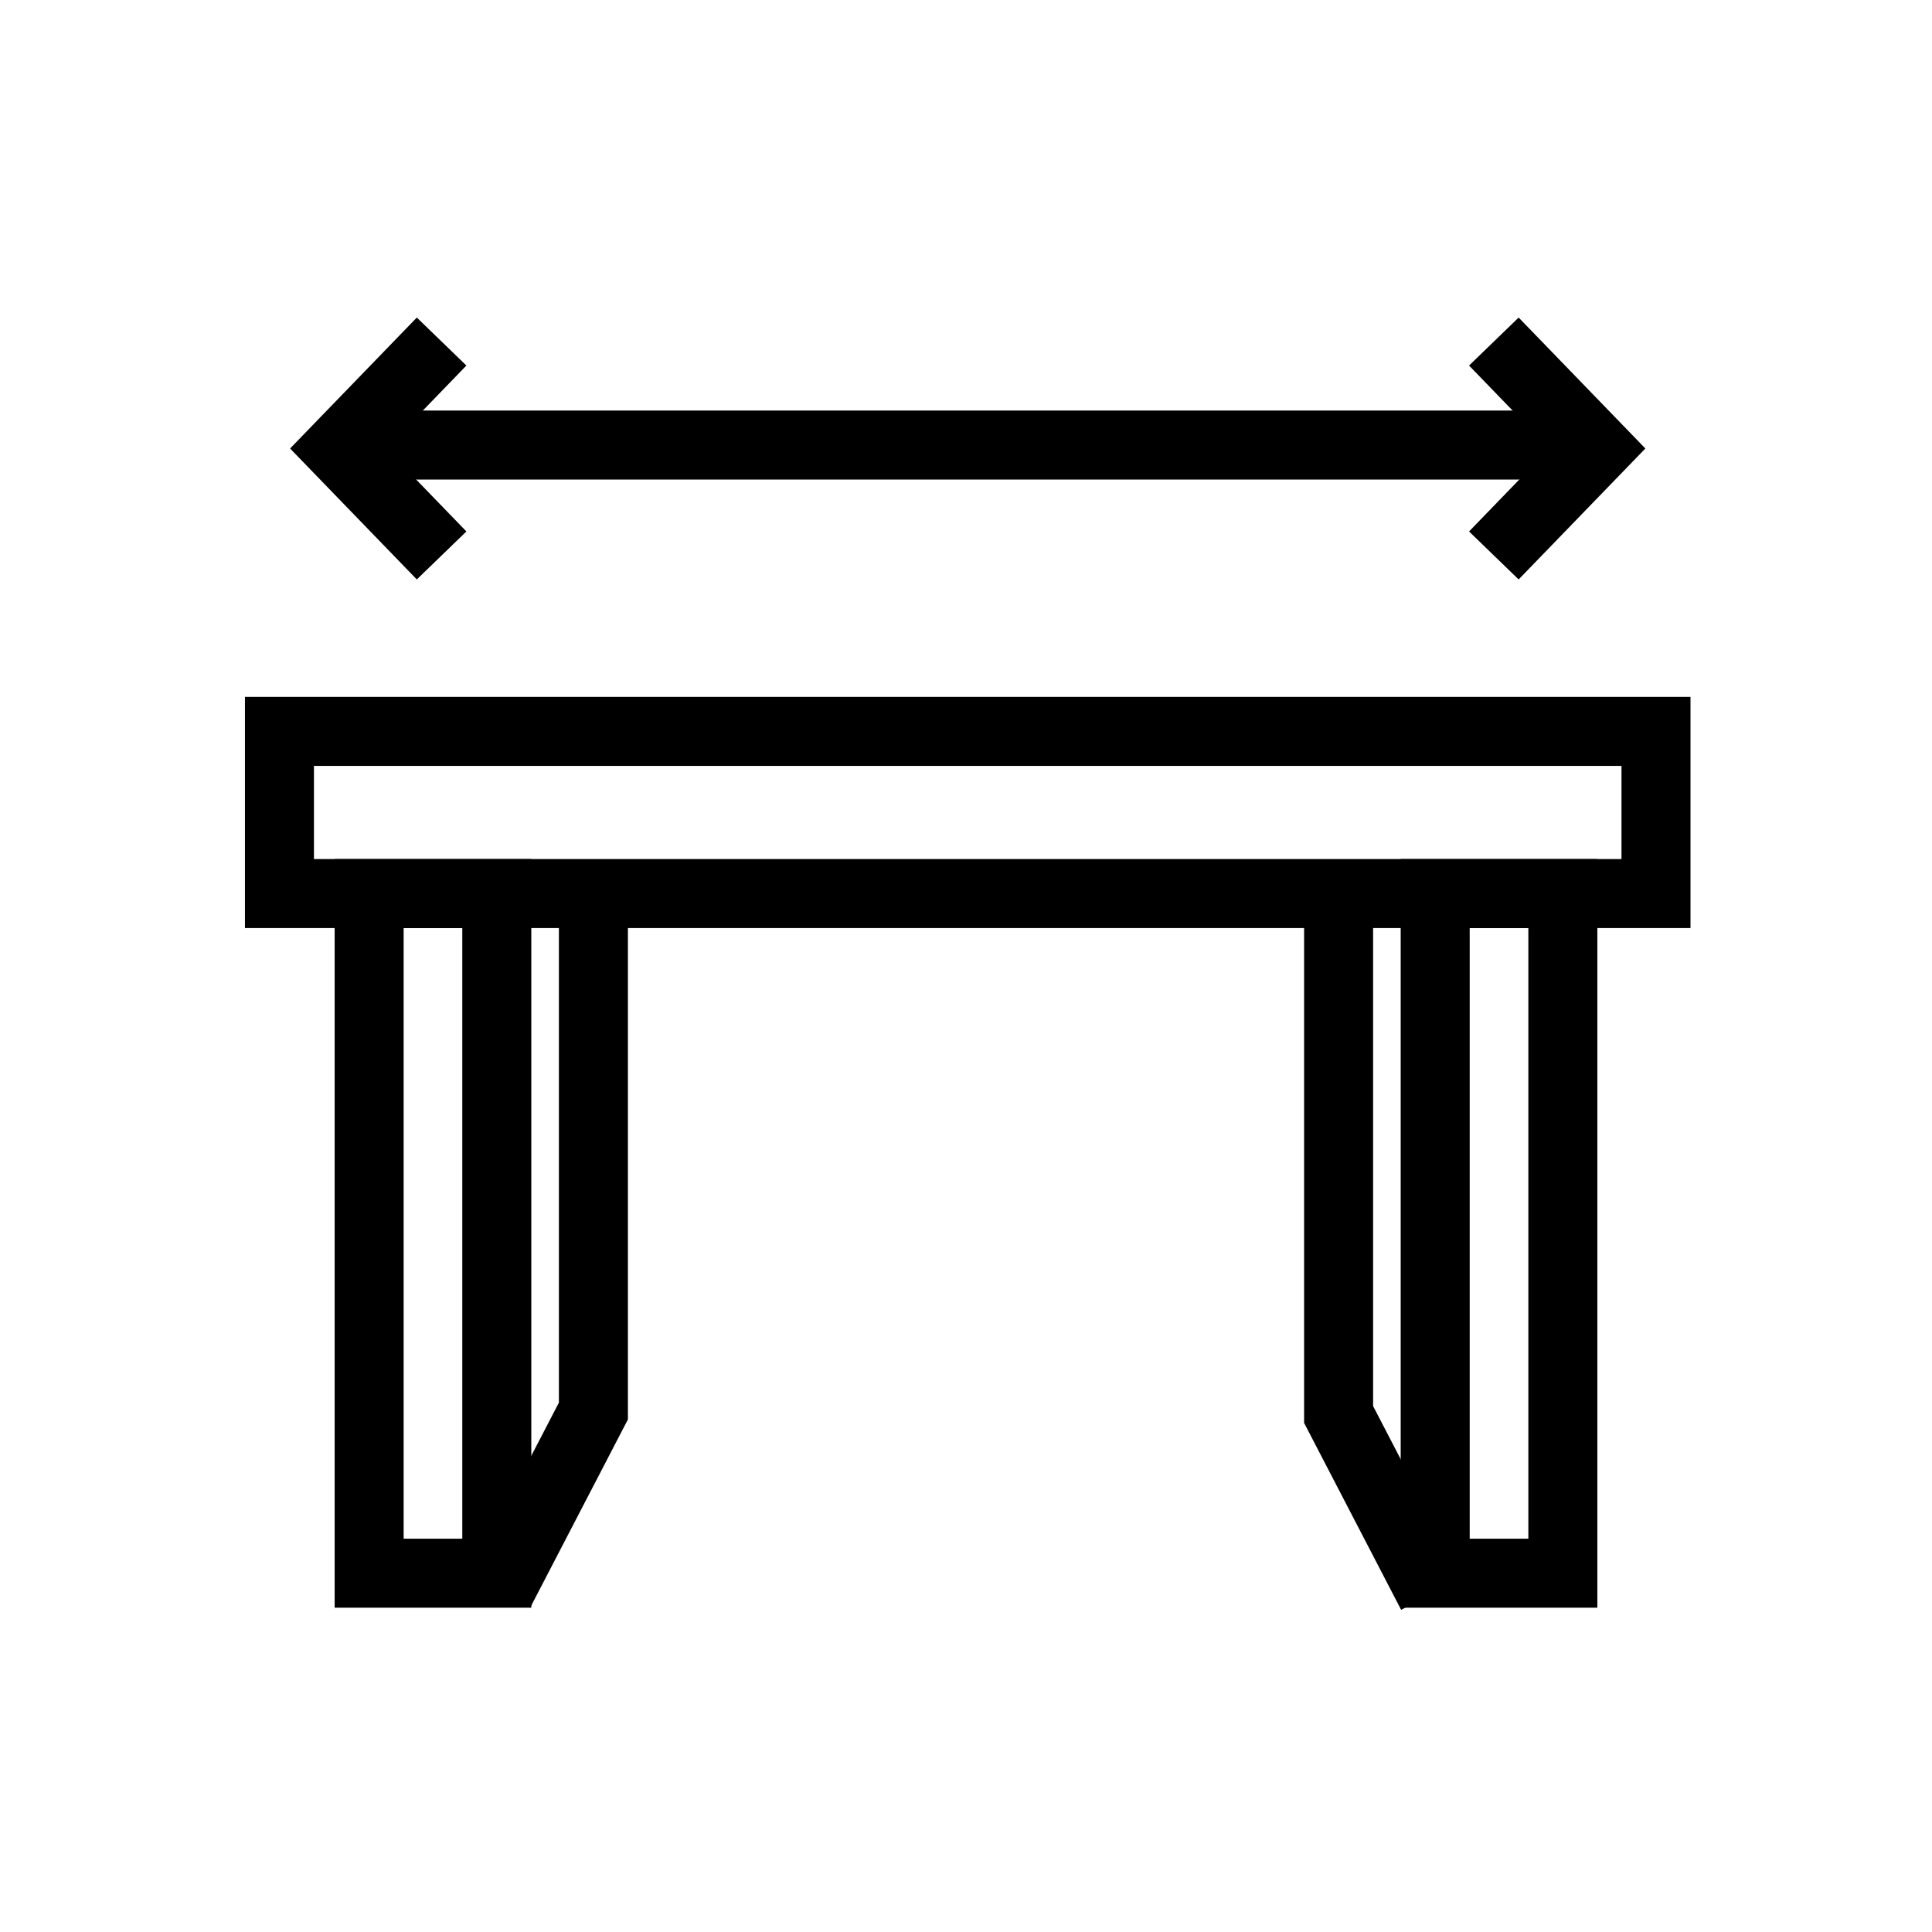
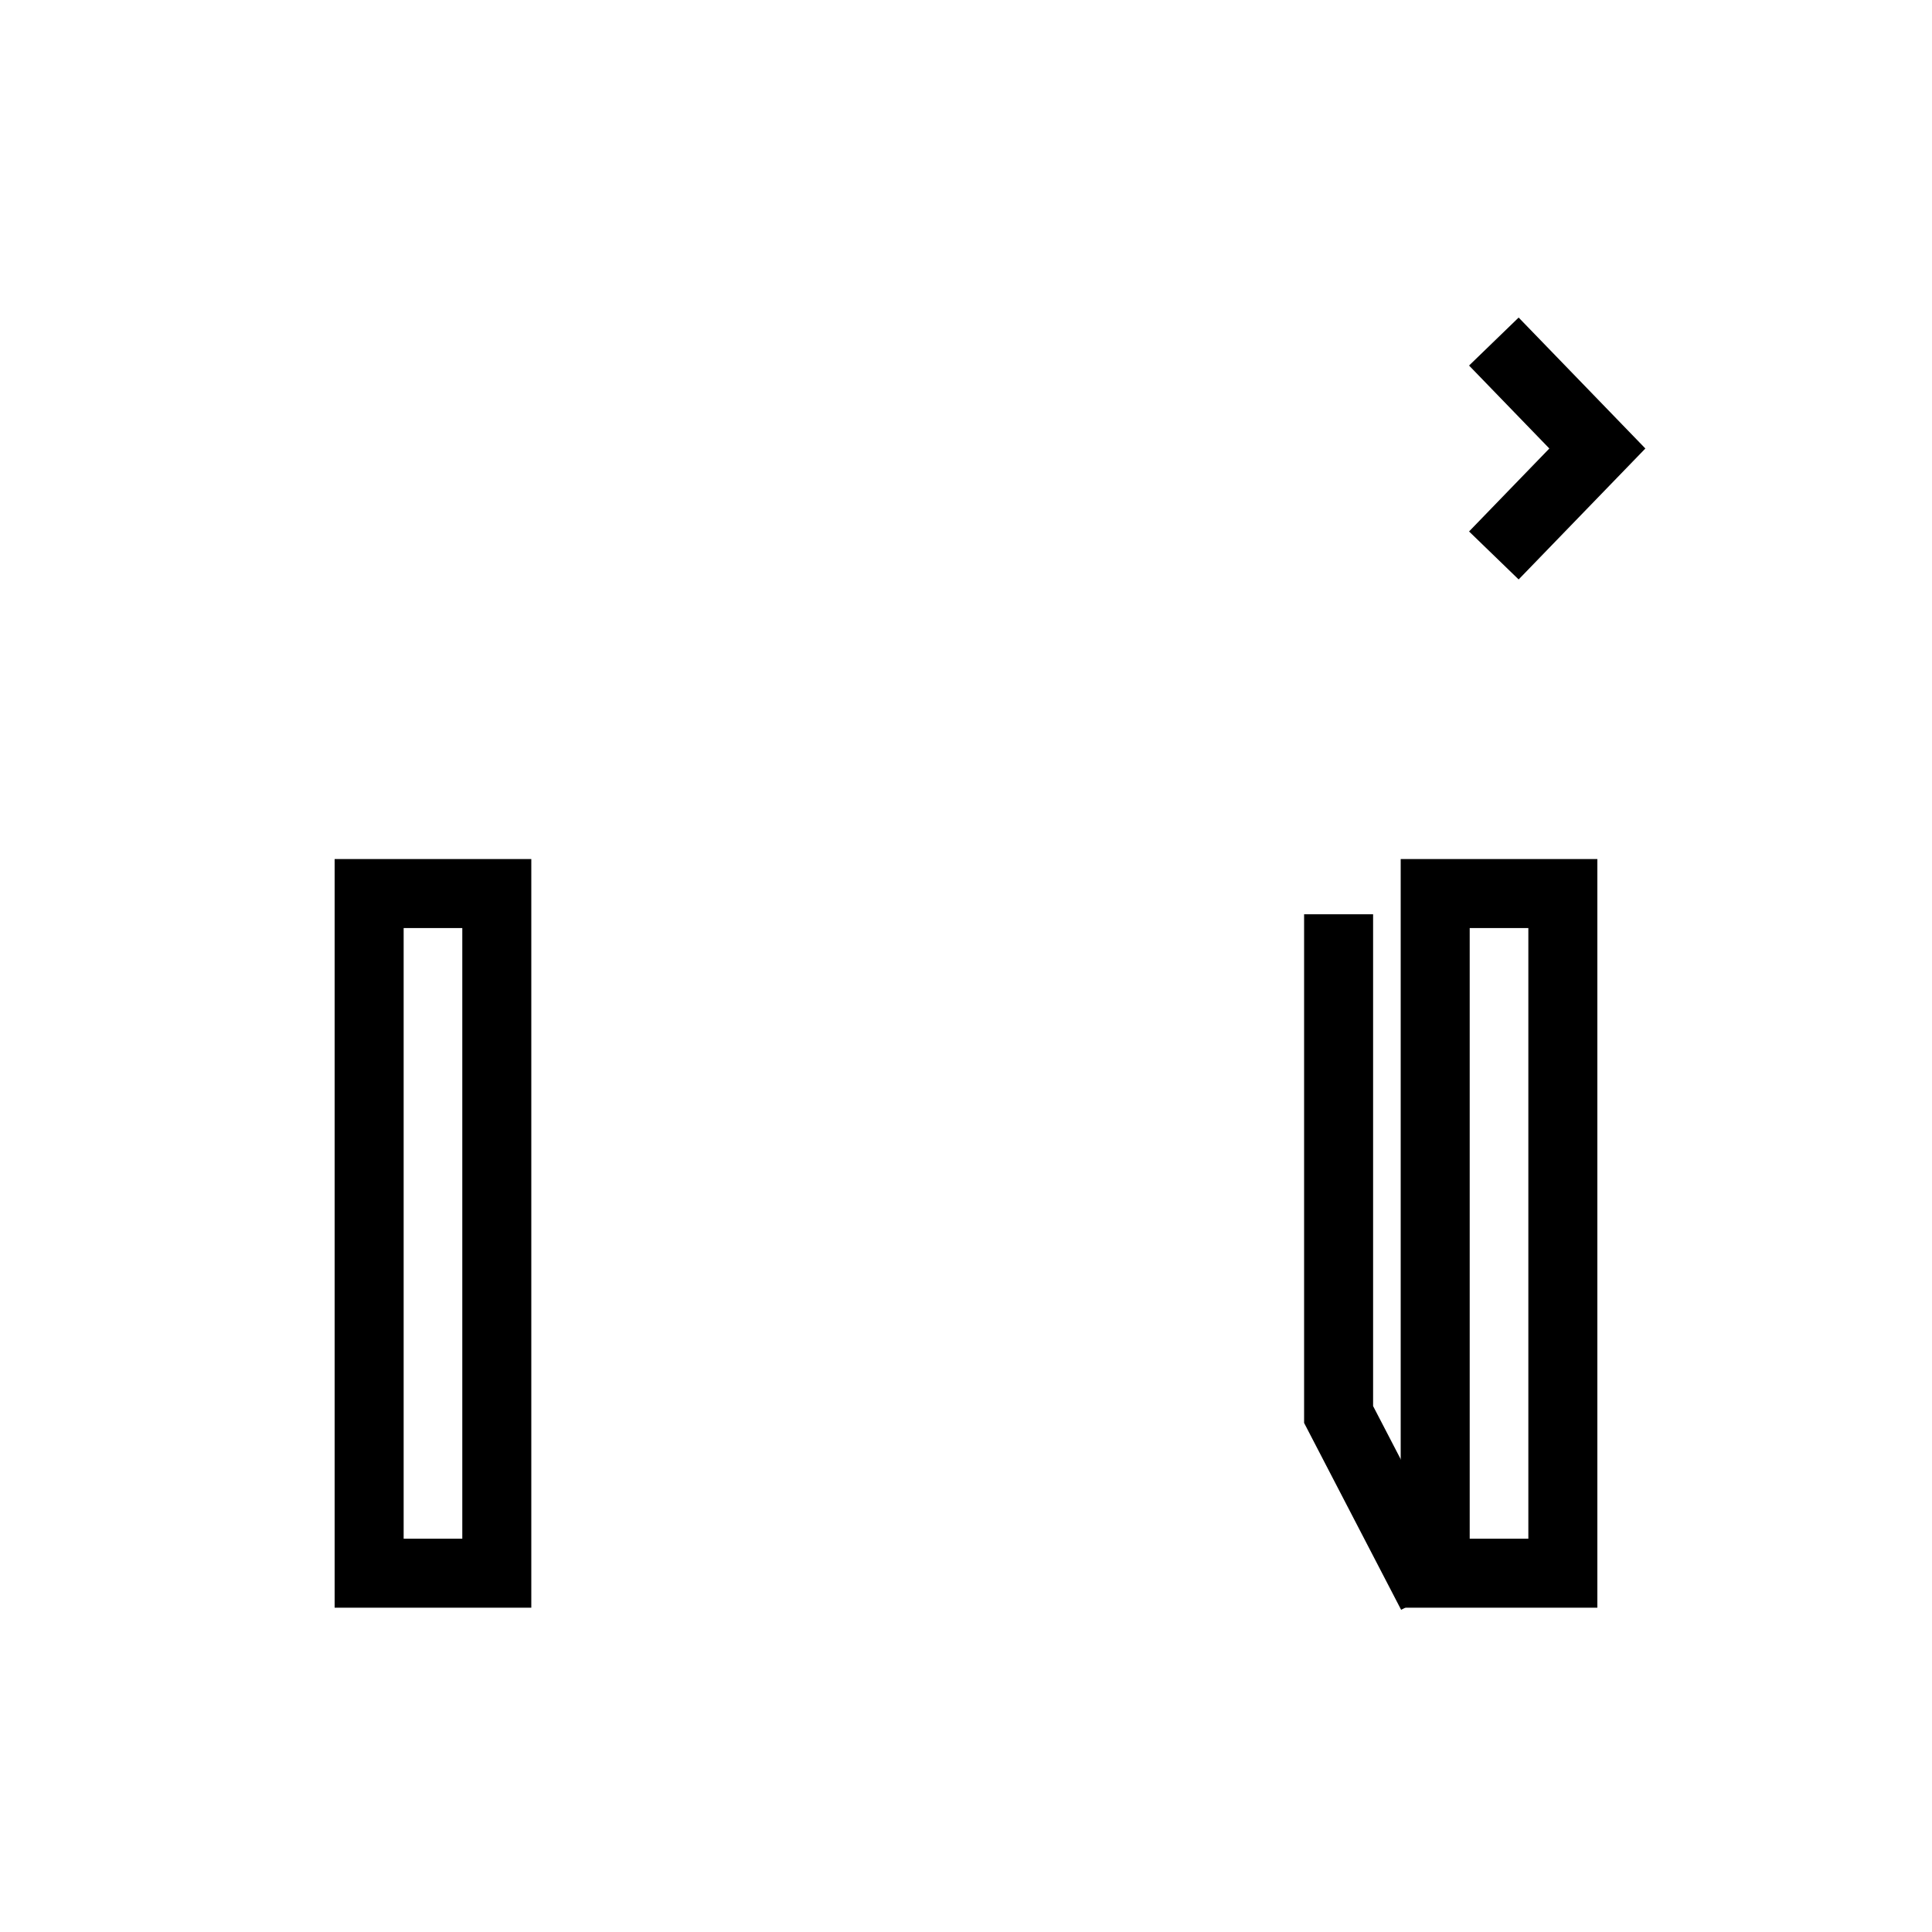
<svg xmlns="http://www.w3.org/2000/svg" version="1.1" id="Warstwa_1" x="0px" y="0px" viewBox="0 0 56 56" style="enable-background:new 0 0 56 56;" xml:space="preserve">
  <style type="text/css">
	.st0{fill:none;stroke:#000000;stroke-width:2;stroke-miterlimit:10;}
	.st1{fill:none;stroke:#000000;stroke-width:2;}
</style>
  <g>
-     <path class="st0" d="M9.7,12.9h36.5" />
    <path class="st0" d="M43.3,9.9l3,3.1l-3,3.1" />
-     <path class="st0" d="M12.8,16.1l-3-3.1l3-3.1" />
-     <path class="st0" d="M47.9,21.2H8.1v4.7h39.9V21.2z" />
    <path class="st0" d="M14.4,45.6V25.9h-3.7v19.7H14.4z" />
    <path class="st0" d="M45.3,45.6V25.9h-3.7v19.7H45.3z" />
-     <path class="st1" d="M14.5,46.1l2.7-5.2V26.5" />
    <path class="st1" d="M41.5,46.2l-2.7-5.2V26.5" />
  </g>
</svg>